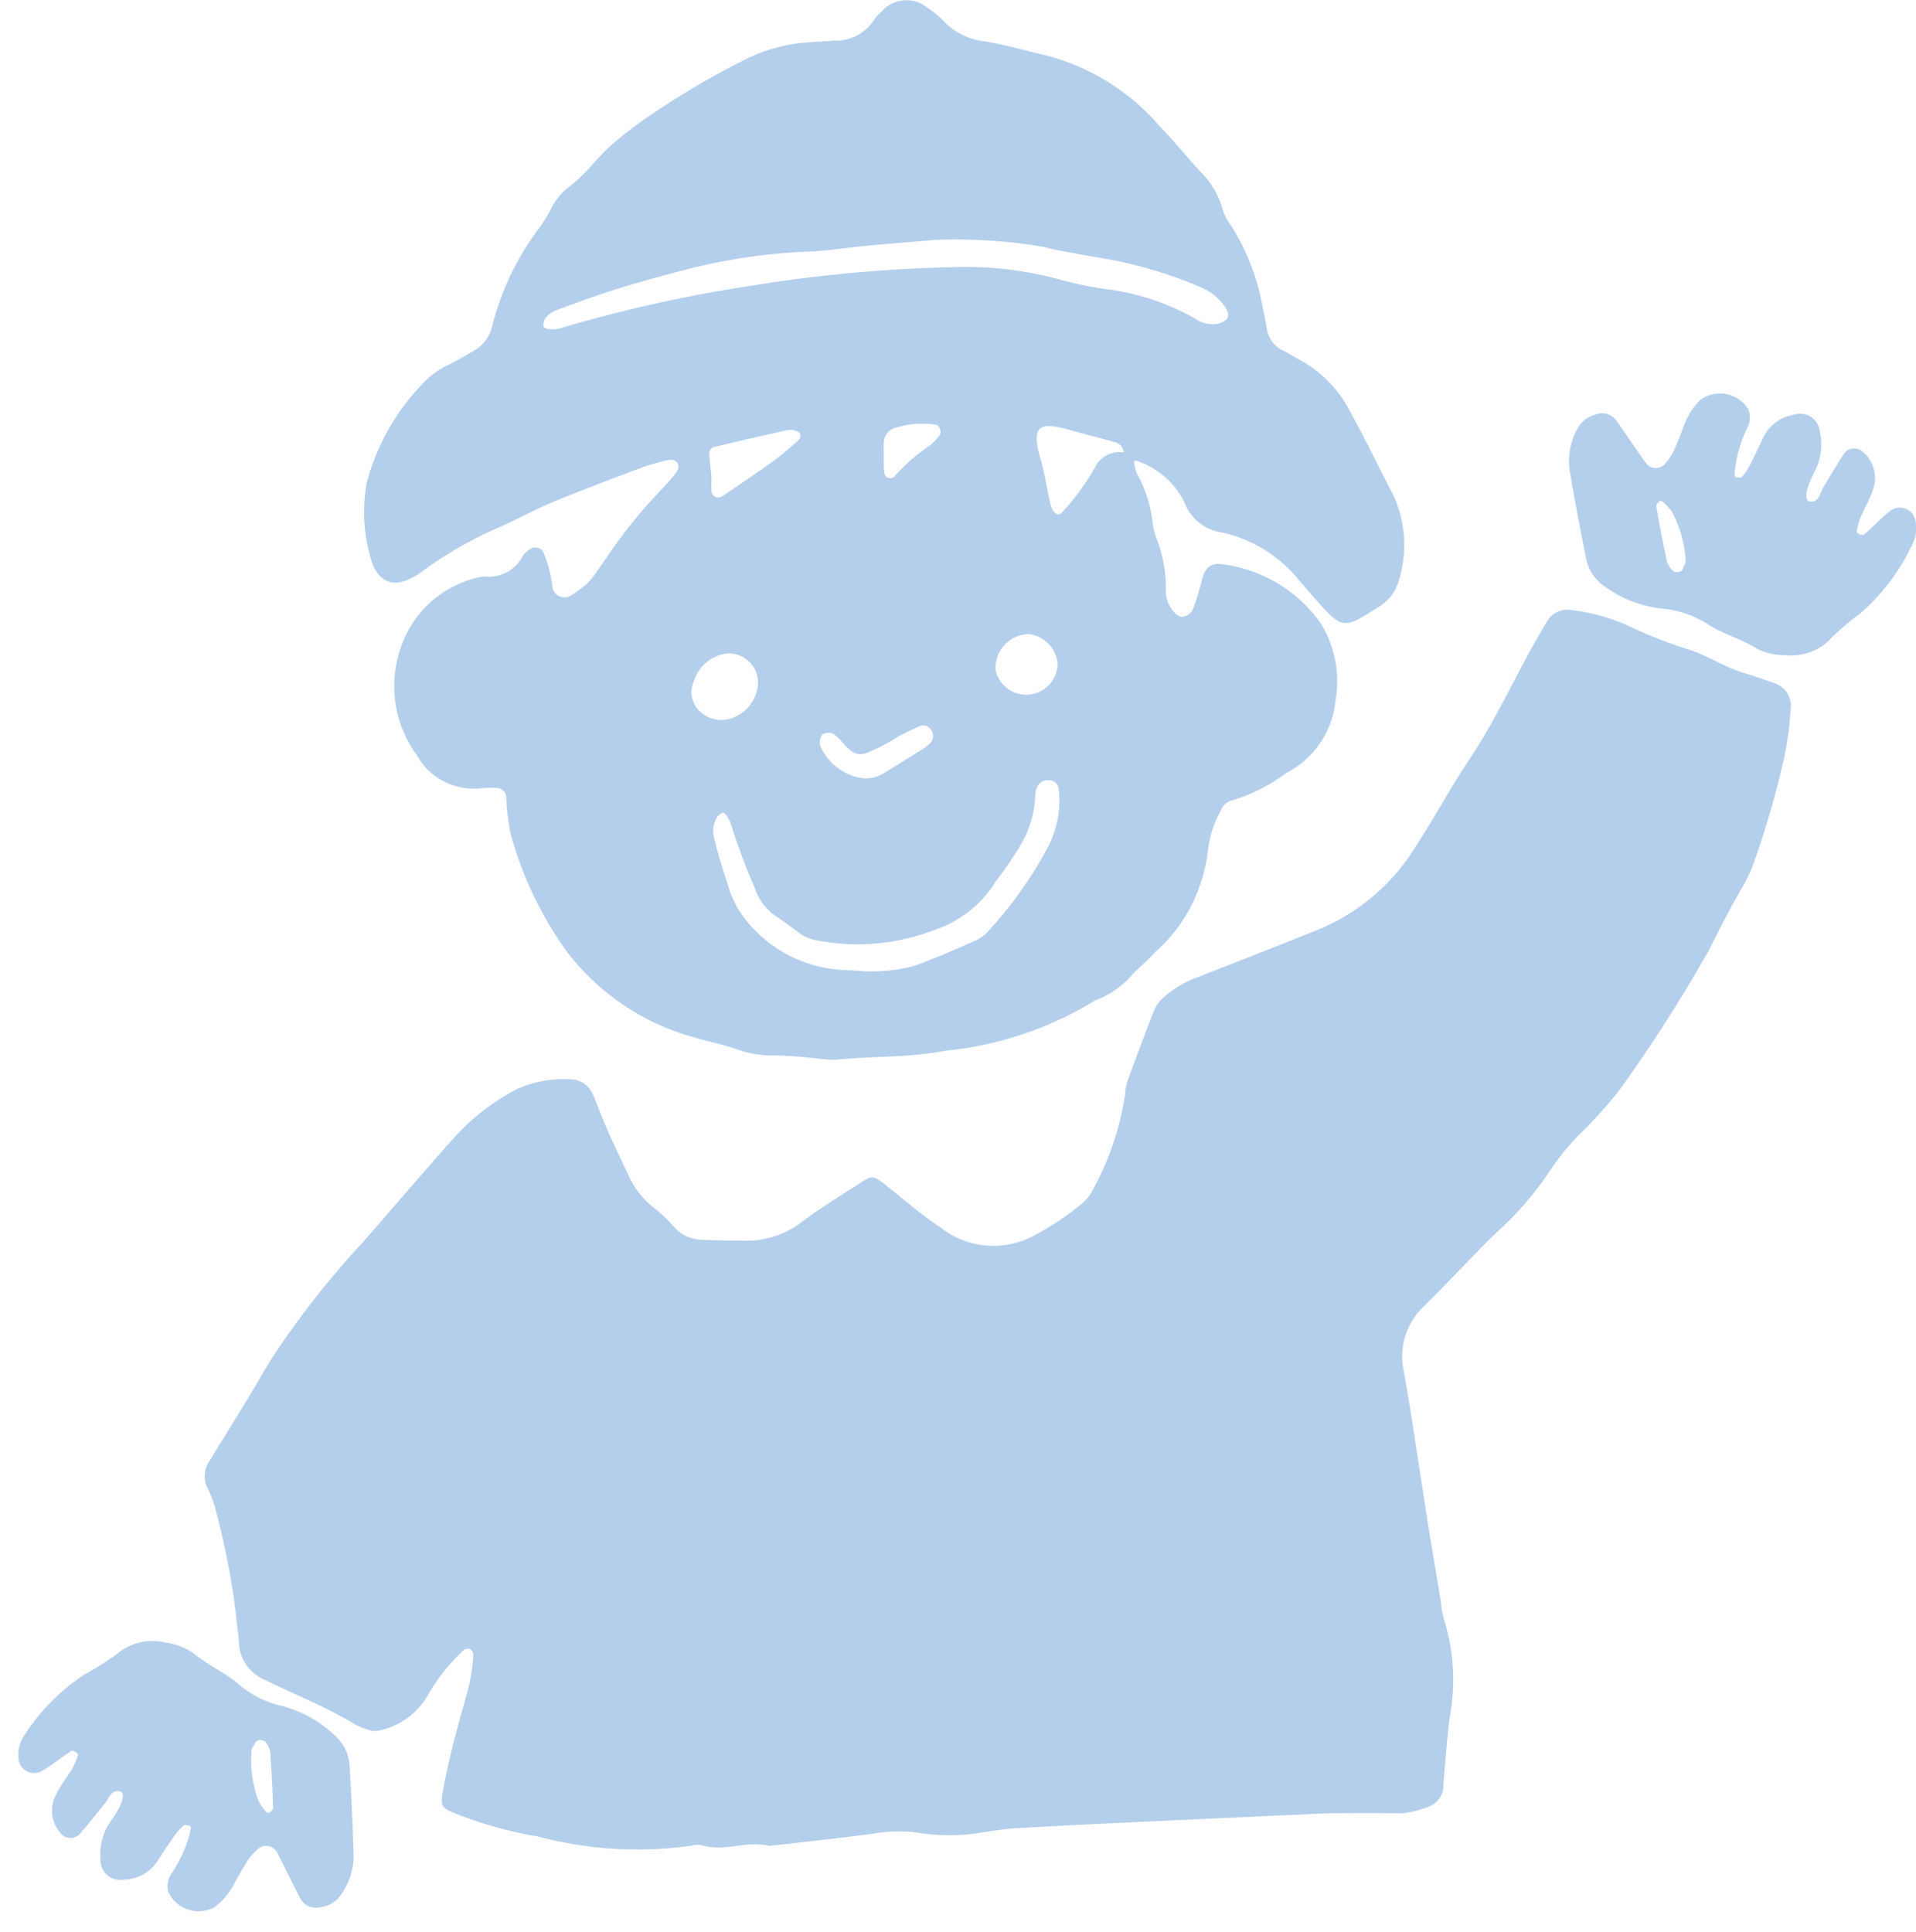
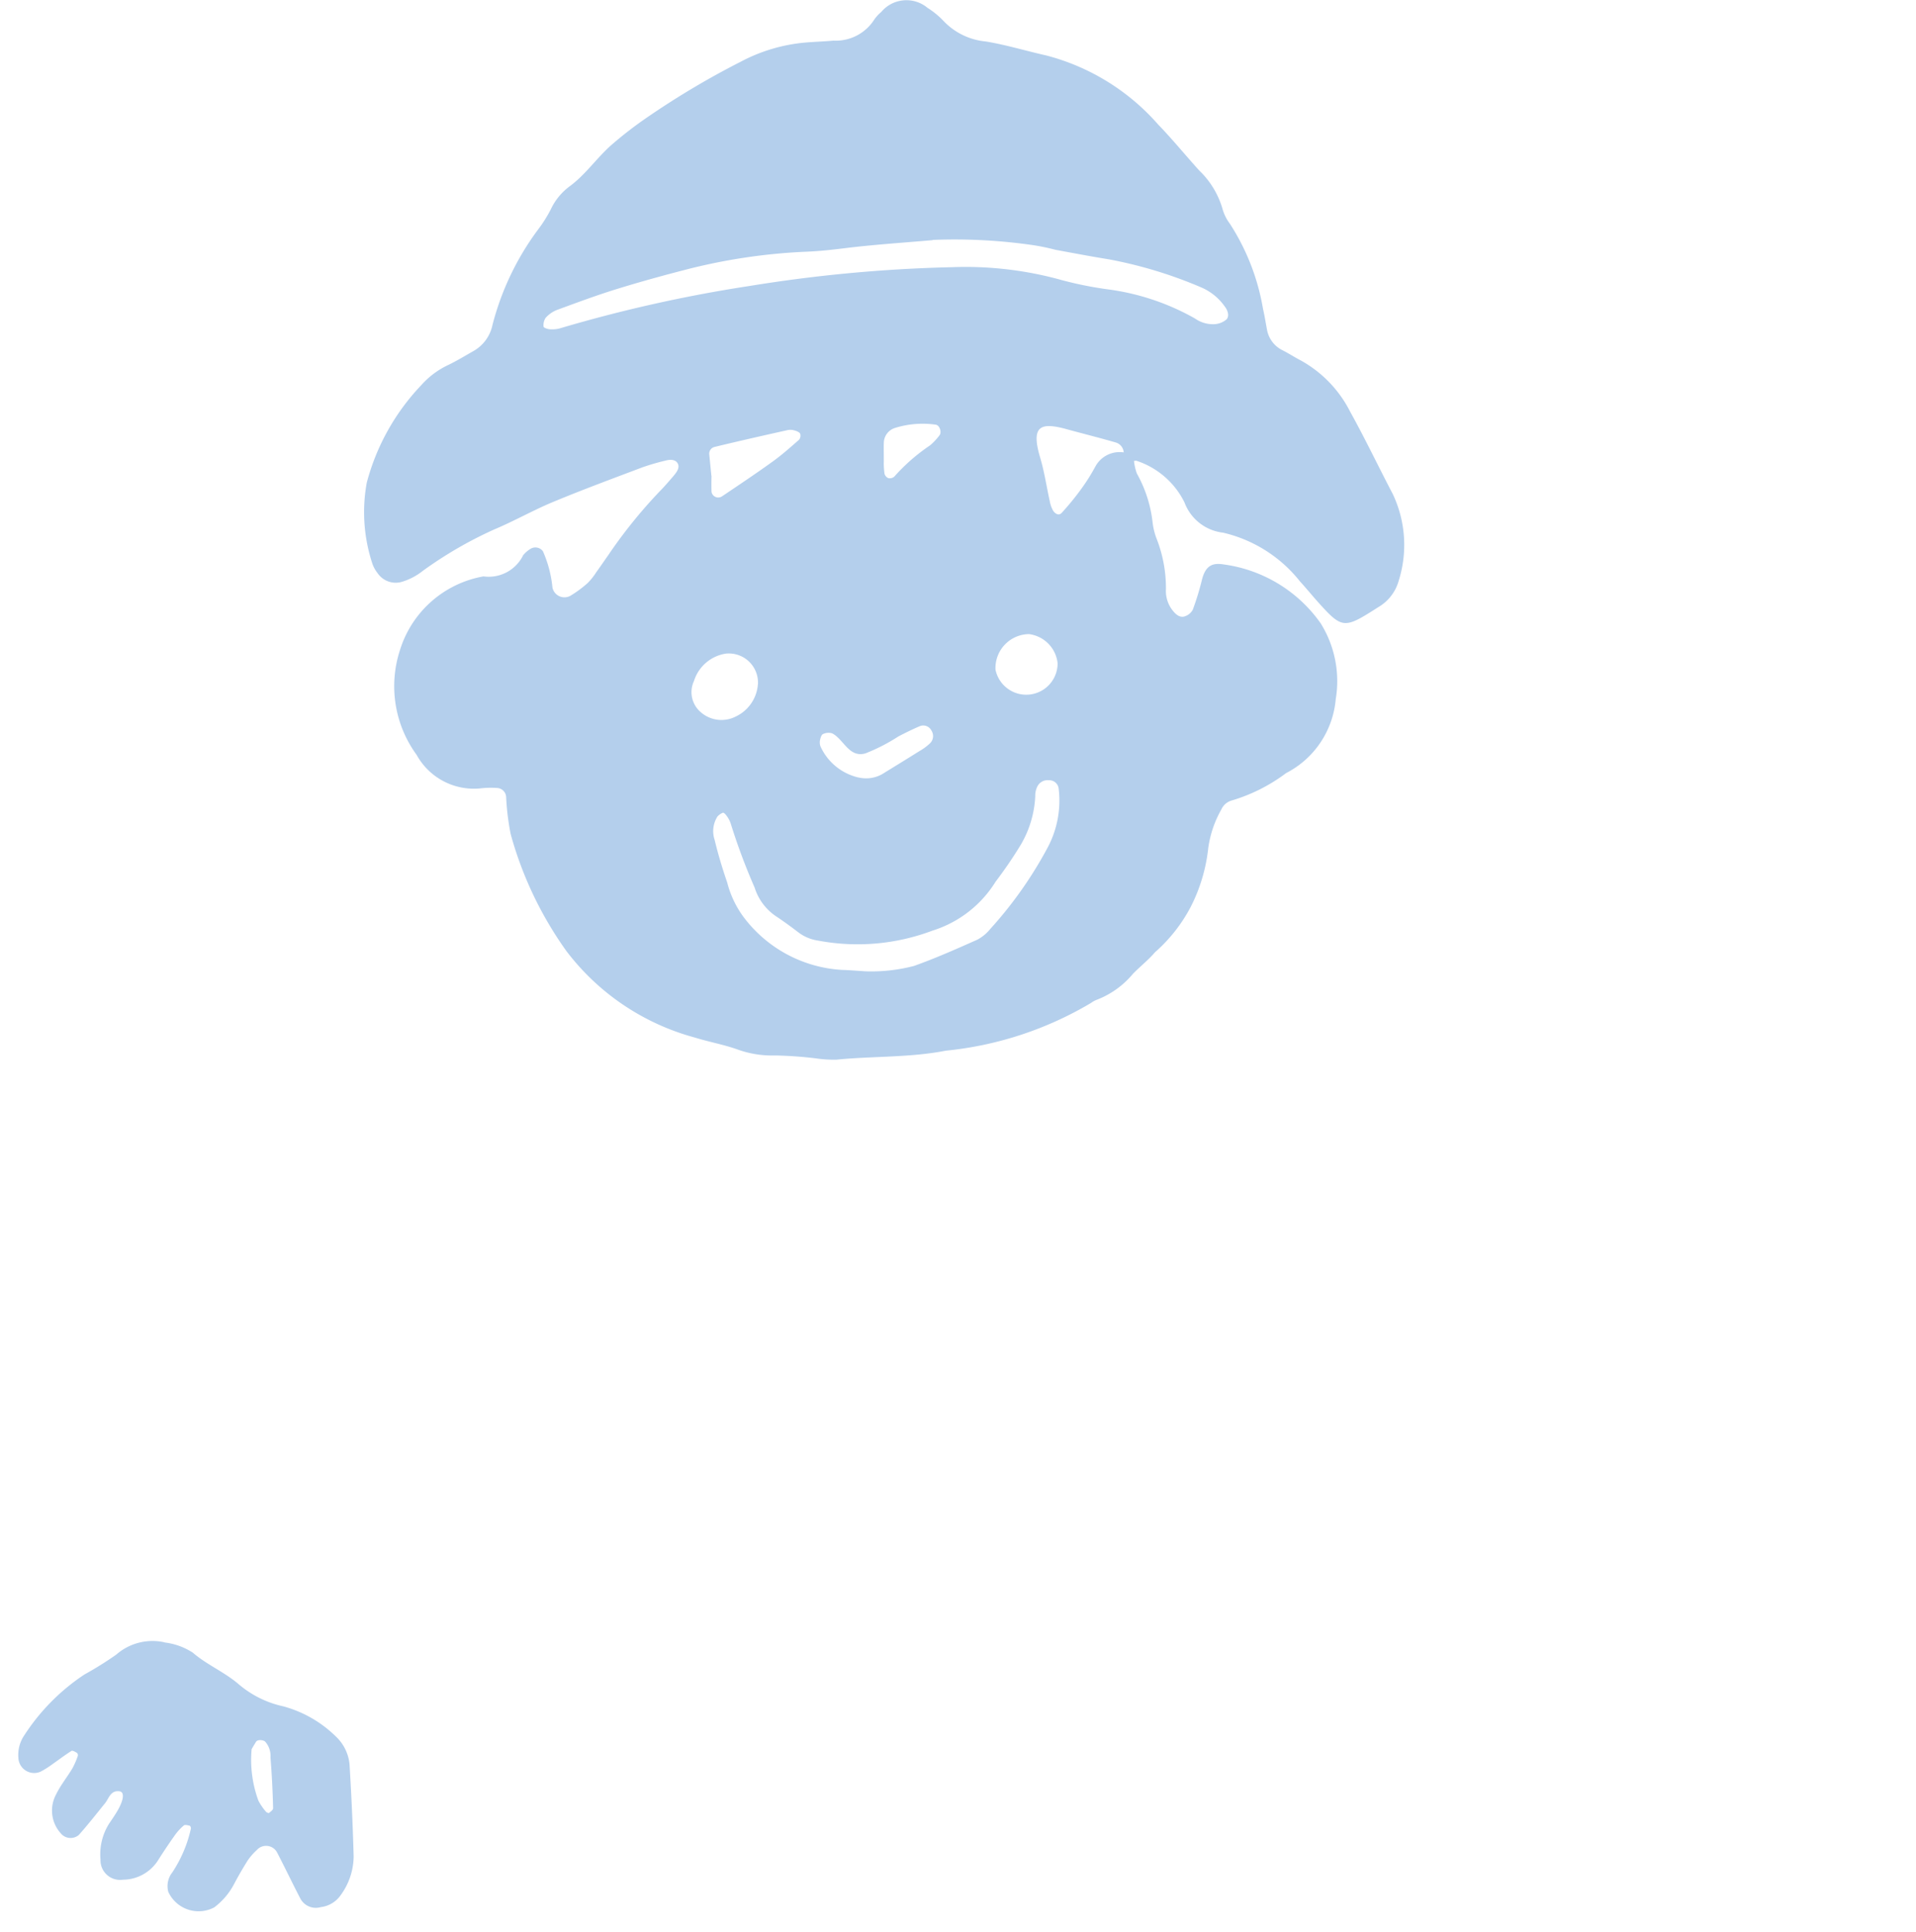
<svg xmlns="http://www.w3.org/2000/svg" width="65.695" height="66.253">
  <g data-name="グループ 10166" fill="#b4cfec">
-     <path data-name="パス 405" d="M45.566 62.175c-2.322.107-4.6.209-6.876.316-1.293.061-2.587.125-3.879.2-.353.021-.7.078-1.053.131a6.86 6.86 0 01-2.233.029 4.8 4.8 0 00-1.518.014c-1.2.165-2.413.289-3.62.43-.77-.2-1.546.22-2.318-.023a.708.708 0 00-.35.013 13.189 13.189 0 01-5.247-.307 13.883 13.883 0 01-2.721-.741c-.624-.244-.672-.257-.548-.912.1-.54.224-1.077.359-1.611.173-.686.38-1.363.548-2.05a6.087 6.087 0 00.118-.931.238.238 0 00-.112-.184.225.225 0 00-.211.024 6.646 6.646 0 00-1.232 1.547 2.5 2.5 0 01-1.663 1.216.594.594 0 01-.346-.012 2.4 2.4 0 01-.543-.226c-.976-.591-2.043-1-3.06-1.507a1.432 1.432 0 01-.869-1.285c-.025-.353-.086-.7-.112-1.055a26.656 26.656 0 00-.652-3.347 4.041 4.041 0 00-.316-.884.9.9 0 01.058-.9c.422-.7.863-1.4 1.289-2.1.285-.469.556-.947.842-1.415a29.982 29.982 0 013.122-3.988c1.031-1.181 2.048-2.373 3.091-3.544a7.648 7.648 0 012.212-1.729 3.863 3.863 0 011.83-.332.817.817 0 01.755.484 4.192 4.192 0 01.184.434c.317.844.718 1.651 1.1 2.465a2.9 2.9 0 00.8 1 4.875 4.875 0 01.685.641 1.331 1.331 0 001.036.476c.432.019.865.03 1.3.027a3.117 3.117 0 001.99-.574c.683-.524 1.425-.971 2.149-1.44.336-.218.409-.2.73.045.649.506 1.266 1.06 1.951 1.511a2.931 2.931 0 003.117.338 9.562 9.562 0 001.675-1.091 1.537 1.537 0 00.446-.539 9.726 9.726 0 001.111-3.323 1.223 1.223 0 01.056-.347c.311-.847.62-1.695.955-2.532a1.338 1.338 0 01.371-.445 3.571 3.571 0 011.117-.643c1.424-.557 2.849-1.111 4.266-1.687a7.067 7.067 0 003.219-2.836c.624-.95 1.158-1.96 1.789-2.9 1.006-1.5 1.718-3.169 2.654-4.711a.808.808 0 01.875-.445 6.6 6.6 0 011.924.53 15.256 15.256 0 002.076.816c.659.209 1.259.621 1.941.819.337.1.669.219 1 .336a.822.822 0 01.568.916 11.3 11.3 0 01-.217 1.625 30.728 30.728 0 01-1.044 3.617 5.193 5.193 0 01-.34.752c-.442.743-.828 1.513-1.218 2.284a52.354 52.354 0 01-3.045 4.755 14.648 14.648 0 01-1.422 1.569 8.847 8.847 0 00-.958 1.192 11.06 11.06 0 01-1.837 2.128c-.845.82-1.639 1.694-2.479 2.52a2.351 2.351 0 00-.7 2.248c.293 1.663.529 3.337.793 5.006.154.969.319 1.937.48 2.905a2.816 2.816 0 00.1.579 7.008 7.008 0 01.184 3.453 65.984 65.984 0 00-.2 2.223.78.78 0 01-.59.783 2.955 2.955 0 01-.913.205c-.824-.023-1.649-.008-2.431-.008" />
    <path data-name="パス 407" d="M38.88 15.789a1.871 1.871 0 00.1.447 4.424 4.424 0 01.539 1.67 2.252 2.252 0 00.14.57 4.629 4.629 0 01.318 1.728 1.078 1.078 0 00.261.766c.1.117.238.226.405.157a.474.474 0 00.254-.22 9.082 9.082 0 00.311-1.012c.128-.527.385-.6.757-.54a4.86 4.86 0 013.319 2.02 3.748 3.748 0 01.515 2.6 3.156 3.156 0 01-1.7 2.533 5.881 5.881 0 01-1.885.946.552.552 0 00-.336.3 3.7 3.7 0 00-.45 1.326 5.788 5.788 0 01-.6 2.014 5.422 5.422 0 01-1.228 1.56c-.227.267-.51.486-.755.739a3.027 3.027 0 01-1.224.883.766.766 0 00-.207.111 12.068 12.068 0 01-4.985 1.64c-1.238.242-2.5.183-3.75.308a4.112 4.112 0 01-.7-.044 13.9 13.9 0 00-1.406-.1 3.487 3.487 0 01-1.27-.2c-.478-.173-.987-.261-1.474-.413a8.219 8.219 0 01-4.407-2.965 12.629 12.629 0 01-1.912-4.012 8.631 8.631 0 01-.156-1.282.327.327 0 00-.314-.3 3.109 3.109 0 00-.587.016 2.243 2.243 0 01-2.169-1.153 3.988 3.988 0 01-.57-3.591 3.665 3.665 0 012.863-2.527 1.314 1.314 0 001.361-.726 1 1 0 01.266-.227.32.32 0 01.412.092 4.035 4.035 0 01.326 1.243.42.42 0 00.648.263 3.958 3.958 0 00.563-.42 2.2 2.2 0 00.292-.369c.139-.191.271-.386.407-.579a16.852 16.852 0 011.774-2.2c.166-.167.318-.348.472-.526.1-.121.218-.274.141-.421s-.265-.143-.422-.1a8.034 8.034 0 00-.789.23c-1.024.387-2.052.767-3.063 1.187-.688.286-1.34.659-2.027.947a13.894 13.894 0 00-2.438 1.414 2.152 2.152 0 01-.725.38.751.751 0 01-.829-.3 1.117 1.117 0 01-.172-.306 5.629 5.629 0 01-.2-2.789 7.69 7.69 0 011.87-3.35 2.869 2.869 0 01.942-.7c.282-.138.55-.3.825-.457a1.341 1.341 0 00.676-.912 9.42 9.42 0 011.564-3.27 4.643 4.643 0 00.436-.693 2.087 2.087 0 01.663-.8c.538-.4.914-.964 1.419-1.408a13.573 13.573 0 011.1-.859 28.365 28.365 0 013.326-1.99 5.8 5.8 0 012.24-.661c.314-.026.629-.035.942-.064a1.565 1.565 0 001.4-.723 1.316 1.316 0 01.239-.26 1.127 1.127 0 011.585-.142 2.9 2.9 0 01.547.447 2.284 2.284 0 001.452.707c.7.115 1.376.324 2.064.477a7.671 7.671 0 013.851 2.376c.49.506.935 1.055 1.409 1.577a2.952 2.952 0 01.787 1.289 1.51 1.51 0 00.256.527 7.739 7.739 0 011.14 2.931c.054.229.089.462.133.693a.98.98 0 00.546.724c.21.107.408.237.617.345a4.146 4.146 0 011.692 1.758c.513.923.966 1.879 1.457 2.815a4.075 4.075 0 01.209 2.969 1.519 1.519 0 01-.7.914c-1.169.747-1.229.765-2.067-.17-.21-.234-.408-.479-.621-.711a4.732 4.732 0 00-2.637-1.671 1.607 1.607 0 01-1.322-1.035 2.809 2.809 0 00-1.631-1.425c-.032-.014-.078 0-.117 0l-.336-.272a.38.38 0 00-.259-.356c-.562-.164-1.131-.305-1.7-.461-.9-.248-1.232-.115-.905.98.145.486.217.992.328 1.489a1.024 1.024 0 00.116.327c.063.1.193.183.291.076a9.194 9.194 0 00.661-.807 6.784 6.784 0 00.5-.793.943.943 0 01.992-.471l.326.27m-6.906-7.552c-1.016.089-2.034.154-3.045.28-.43.053-.856.1-1.288.116a19.91 19.91 0 00-4.18.629c-.8.207-1.594.427-2.381.672-.672.21-1.333.457-1.994.7a1.01 1.01 0 00-.379.269.45.45 0 00-.069.3c0 .035.129.082.2.088a1.029 1.029 0 00.349-.027 48.862 48.862 0 016.537-1.46 50.078 50.078 0 016.914-.64 12.3 12.3 0 013.613.4 12.681 12.681 0 001.729.359 8.231 8.231 0 012.993 1 1.066 1.066 0 00.667.195.694.694 0 00.417-.166c.1-.116.043-.3-.057-.432a1.9 1.9 0 00-.812-.663 15.084 15.084 0 00-3.148-.959c-.619-.1-1.236-.217-1.853-.331a7.235 7.235 0 00-.8-.164 18.706 18.706 0 00-3.41-.174m-2.34 25.077a5.791 5.791 0 001.7-.182c.737-.262 1.455-.582 2.171-.9a1.449 1.449 0 00.449-.372 13.878 13.878 0 001.96-2.78 3.421 3.421 0 00.38-2.045.324.324 0 00-.336-.271.389.389 0 00-.389.207.712.712 0 00-.076.341 3.6 3.6 0 01-.5 1.671 14.744 14.744 0 01-.859 1.259 3.919 3.919 0 01-2.166 1.679 7.276 7.276 0 01-3.921.341 1.473 1.473 0 01-.645-.259c-.25-.191-.5-.376-.763-.552a1.858 1.858 0 01-.769-1.01 21.142 21.142 0 01-.821-2.2.938.938 0 00-.172-.3c-.02-.03-.075-.071-.092-.063a.491.491 0 00-.187.129.93.93 0 00-.1.794c.119.495.266.985.432 1.466a3.422 3.422 0 00.547 1.166 4.545 4.545 0 003.4 1.835c.235.006.47.027.759.045m-3.651-9.833a1 1 0 00-1.1-1.058 1.362 1.362 0 00-1.094.941.9.9 0 00.23 1.064 1.075 1.075 0 001.2.154 1.331 1.331 0 00.762-1.1m-1.59-7.156c0 .006-.008.279 0 .551a.234.234 0 00.364.151c.582-.392 1.167-.782 1.736-1.193.316-.227.608-.488.9-.744a.224.224 0 00.04-.208c-.027-.056-.12-.091-.19-.111a.489.489 0 00-.232-.015c-.837.187-1.674.376-2.508.578a.238.238 0 00-.187.26l.073.731m11.871 6.428a1.129 1.129 0 00-.982-1 1.164 1.164 0 00-1.148 1.219 1.076 1.076 0 002.13-.216m-6.824 3.913a1.125 1.125 0 00.8-.109c.429-.264.859-.527 1.285-.795a1.815 1.815 0 00.37-.274.344.344 0 00.042-.431.313.313 0 00-.4-.149c-.25.106-.494.228-.736.353a6.208 6.208 0 01-1.133.581c-.56.152-.736-.485-1.134-.689a.437.437 0 00-.315.025c-.052.021-.084.126-.1.2a.4.4 0 00.016.227 1.9 1.9 0 001.3 1.062m.868-10.8a3.188 3.188 0 00.024.377.228.228 0 00.131.157.234.234 0 00.205-.05 6.434 6.434 0 011.225-1.071 2.129 2.129 0 00.318-.336c.1-.113.01-.365-.128-.376a3.171 3.171 0 00-1.38.11.545.545 0 00-.393.519c-.006.155 0 .311 0 .671" />
-     <path data-name="パス 414" d="M61.256 22.465a2.261 2.261 0 01-1-.21c-.53-.341-1.144-.5-1.68-.836a3.505 3.505 0 00-1.655-.557 4.107 4.107 0 01-1.94-.782 1.5 1.5 0 01-.608-.98c-.2-1-.392-2-.558-3a2.286 2.286 0 01.253-1.368.968.968 0 01.618-.508.6.6 0 01.737.2c.341.479.665.969 1.006 1.448a.425.425 0 00.7-.015 2.056 2.056 0 00.257-.391c.129-.284.244-.576.351-.87a2.391 2.391 0 01.565-.885 1.143 1.143 0 011.635.308.754.754 0 01-.043.68 4.458 4.458 0 00-.421 1.578c0 .03.033.088.054.09.068.006.168.019.2-.019a1.818 1.818 0 00.262-.38q.243-.471.46-.954a1.438 1.438 0 011.09-.8.672.672 0 01.857.581 1.969 1.969 0 01-.124 1.265c-.069.141-.141.281-.2.424-.182.419-.182.713 0 .716.314.005.325-.282.438-.473.24-.4.476-.809.737-1.2a.435.435 0 01.63-.028 1.162 1.162 0 01.344 1.284c-.106.333-.293.64-.43.965a2.706 2.706 0 00-.125.448.111.111 0 00.038.1c.063.027.164.071.2.044.208-.177.4-.372.6-.557a2.874 2.874 0 01.357-.3.542.542 0 01.814.373 1.2 1.2 0 01-.1.8 7.181 7.181 0 01-1.743 2.337 11.955 11.955 0 00-.989.83 1.885 1.885 0 01-1.583.647m-3.46-3.208a4.056 4.056 0 00-.477-1.718 1.956 1.956 0 00-.312-.339c-.023-.023-.095-.037-.109-.023-.048.051-.122.123-.113.175.1.575.2 1.149.332 1.718a.732.732 0 00.256.509c.076.051.268.041.308-.048s.088-.209.115-.274" />
    <path data-name="パス 133128" d="M5.647 56.32a2.261 2.261 0 01.96.346c.478.412 1.065.655 1.55 1.062a3.5 3.5 0 001.556.781 4.106 4.106 0 011.812 1.043 1.5 1.5 0 01.466 1.055 92.86 92.86 0 01.135 3.048 2.287 2.287 0 01-.441 1.323.968.968 0 01-.688.416.6.6 0 01-.702-.3c-.271-.522-.524-1.053-.795-1.575a.425.425 0 00-.695-.082 2.046 2.046 0 00-.31.354 12.65 12.65 0 00-.47.813 2.39 2.39 0 01-.678.798 1.143 1.143 0 01-1.576-.531.755.755 0 01.137-.668 4.462 4.462 0 00.638-1.504c.004-.03-.02-.092-.041-.096-.067-.016-.164-.043-.201-.01a1.811 1.811 0 00-.312.34q-.307.433-.589.881a1.438 1.438 0 01-1.19.64.672.672 0 01-.767-.694 1.967 1.967 0 01.299-1.235c.088-.13.178-.259.257-.392.238-.39.28-.681.1-.71-.312-.043-.362.235-.5.408-.294.363-.585.735-.897 1.086a.435.435 0 01-.627-.06 1.162 1.162 0 01-.157-1.323c.151-.315.379-.593.56-.896a2.712 2.712 0 00.186-.426.112.112 0 00-.024-.104c-.058-.036-.153-.093-.192-.071-.231.146-.448.312-.671.468a2.875 2.875 0 01-.396.247.542.542 0 01-.754-.483 1.2 1.2 0 01.21-.778 7.177 7.177 0 012.052-2.072 11.942 11.942 0 001.095-.684 1.886 1.886 0 011.657-.42m2.984 3.663a4.053 4.053 0 00.233 1.768 1.957 1.957 0 00.262.38c.02.025.088.05.104.037.055-.044.138-.105.137-.157a31.354 31.354 0 00-.09-1.748.733.733 0 00-.183-.54c-.068-.06-.26-.077-.311.005s-.118.194-.152.255" />
  </g>
</svg>